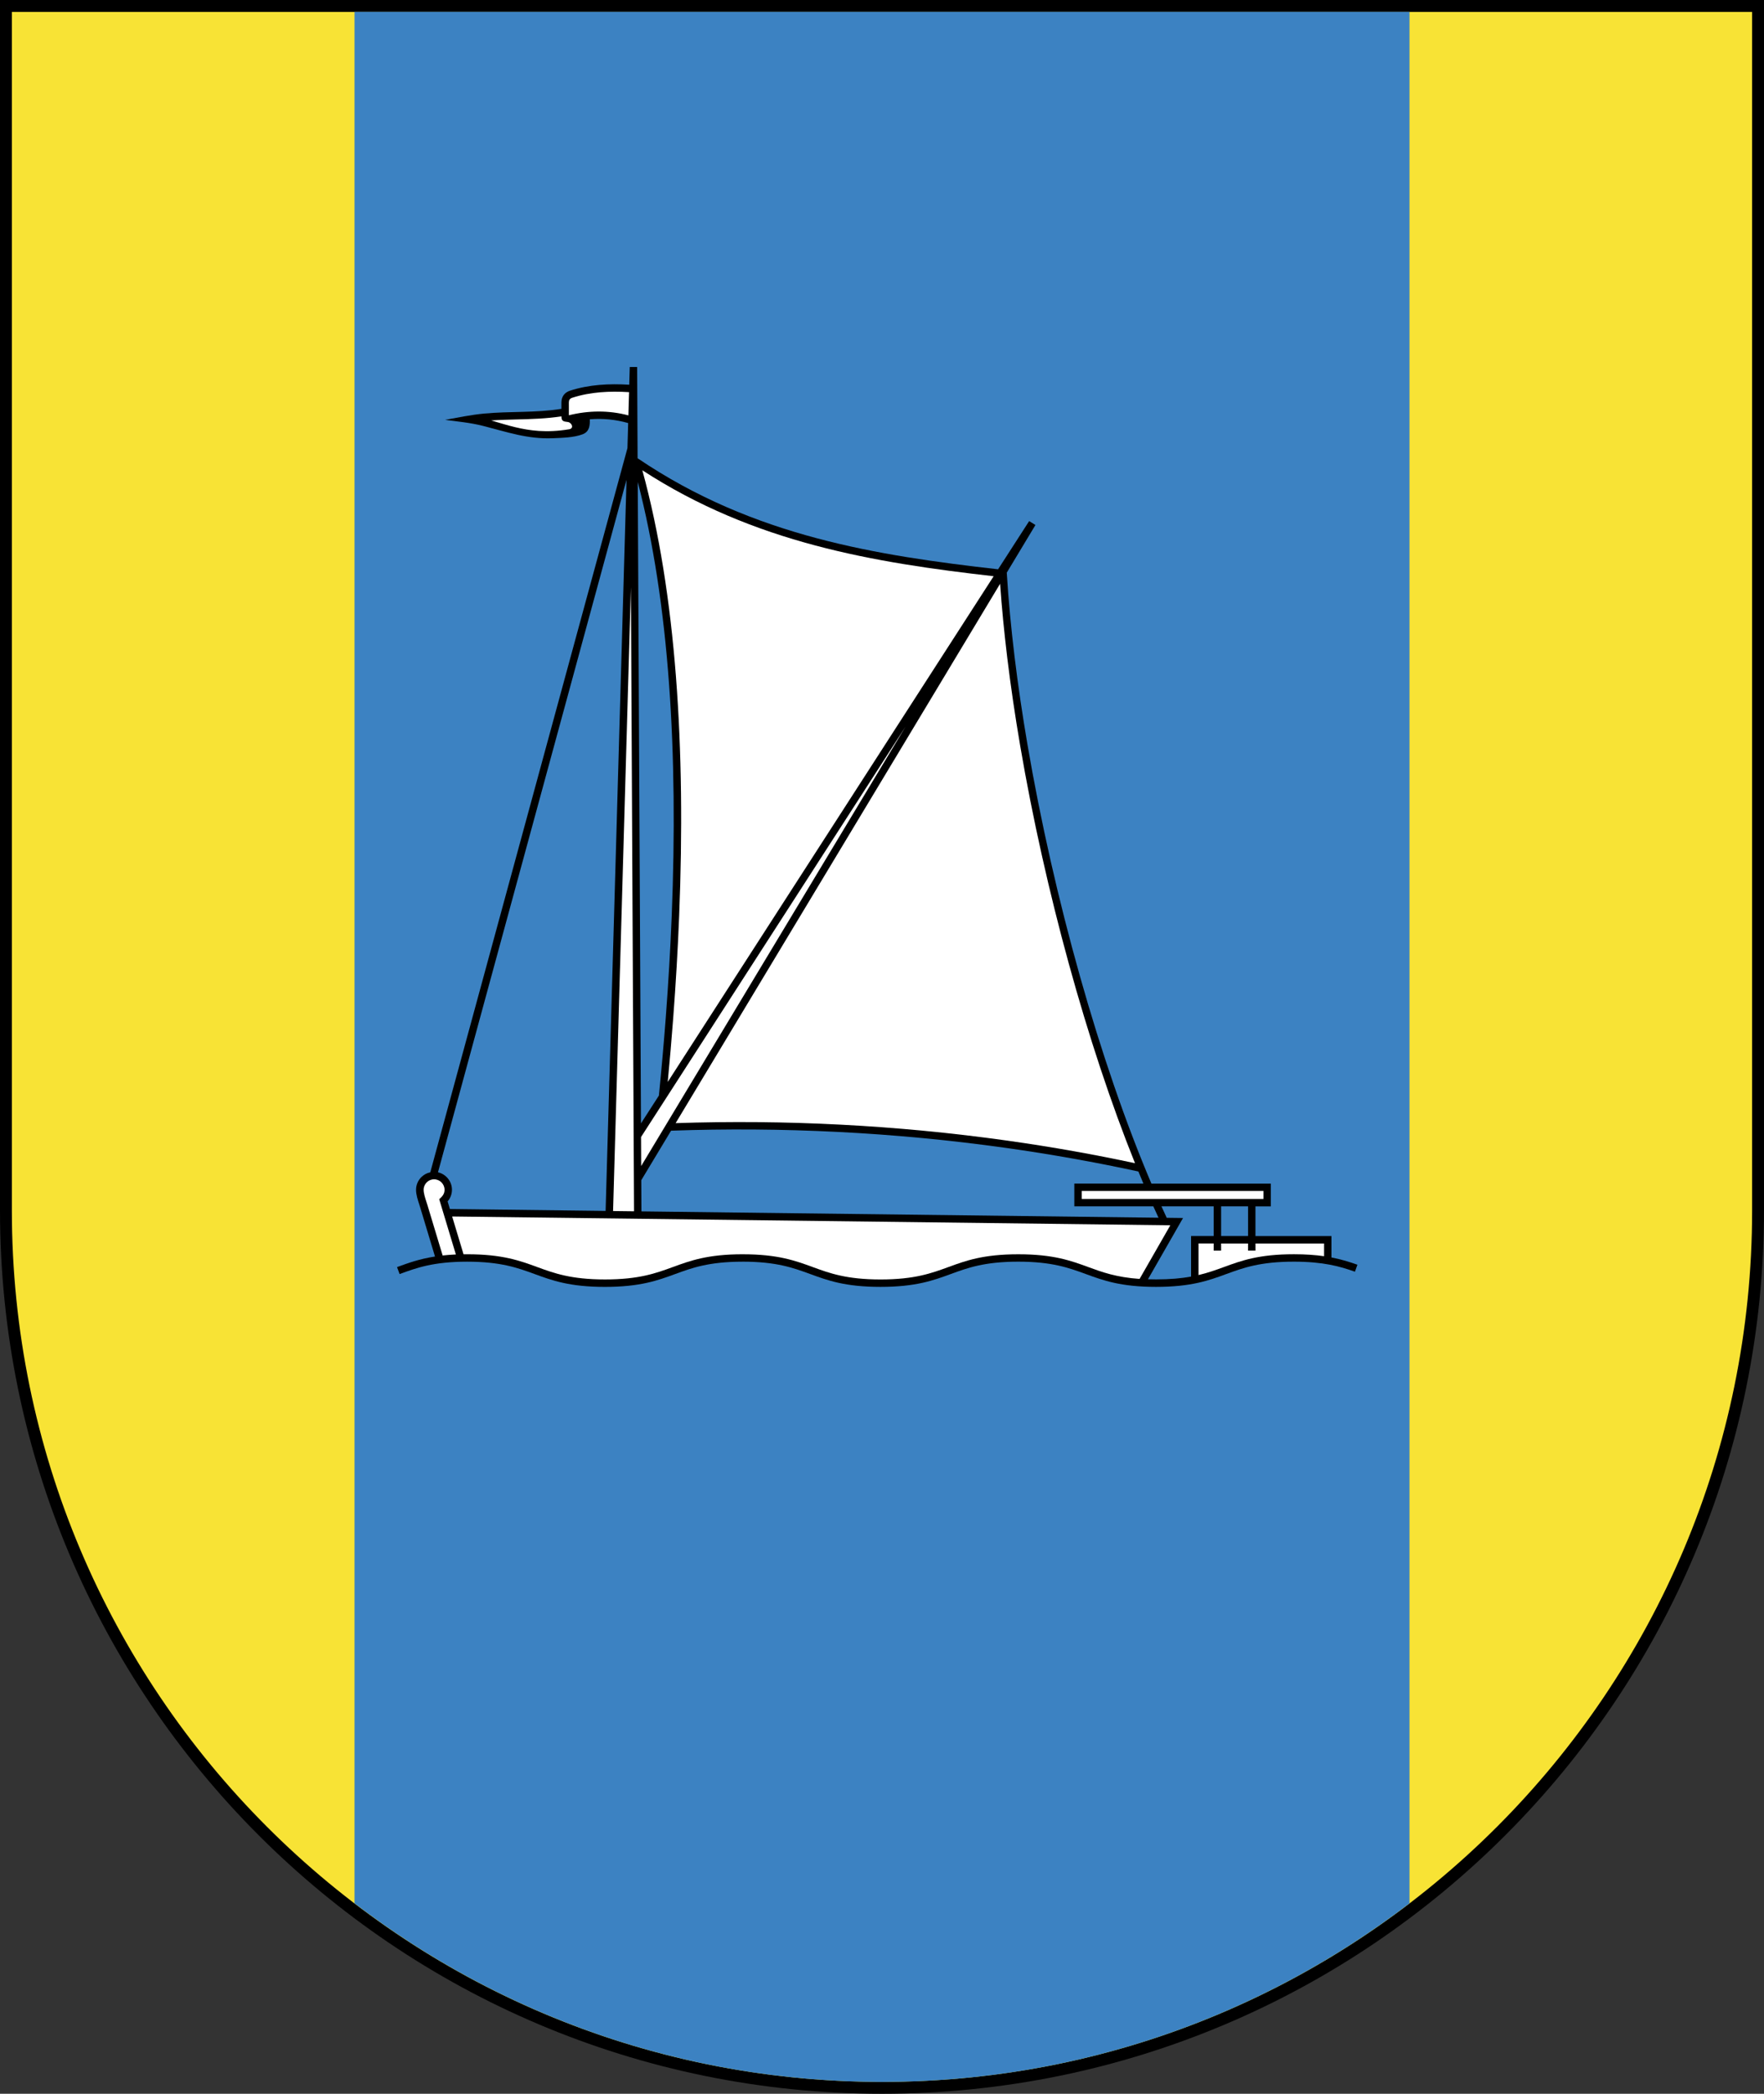
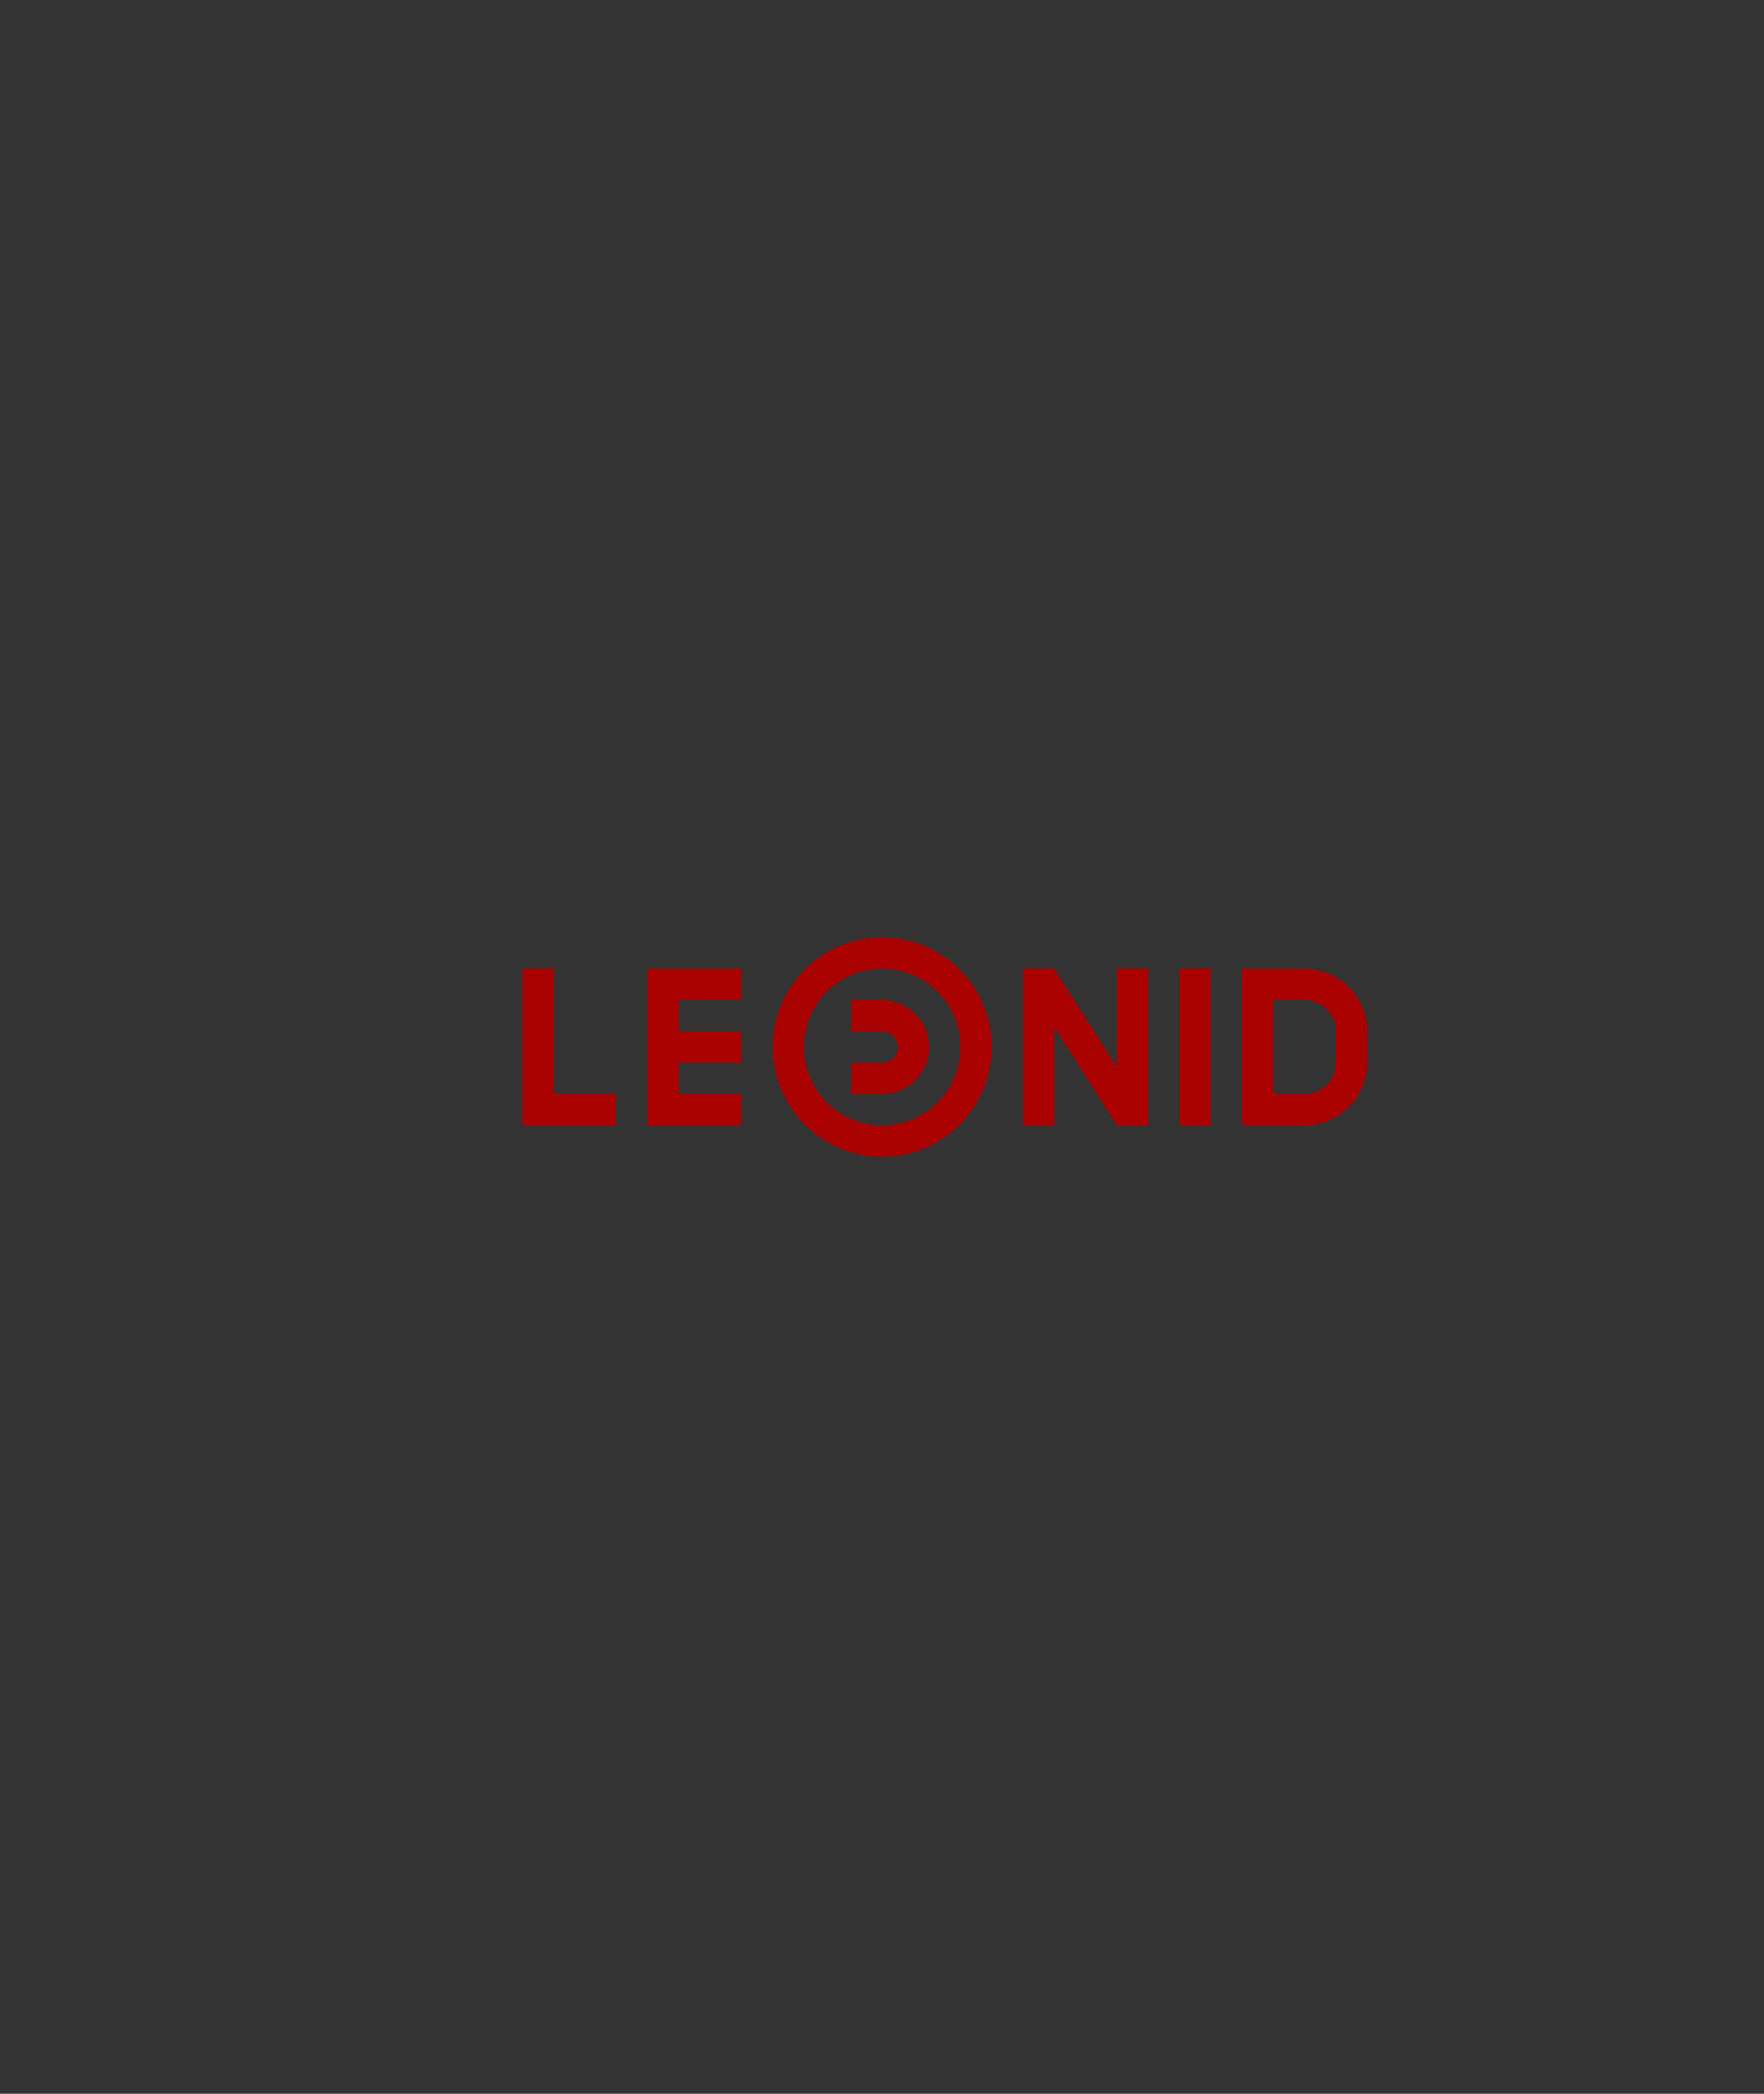
<svg xmlns="http://www.w3.org/2000/svg" xmlns:ns1="http://www.inkscape.org/namespaces/inkscape" xmlns:ns2="http://sodipodi.sourceforge.net/DTD/sodipodi-0.dtd" xml:space="preserve" width="300" height="356" style="fill-rule:evenodd" viewBox="0 0 84.667 100.471" id="svg2" version="1.1" ns1:version="0.48.1 " ns2:docname="столбцы.svg">
  <rect x="0" y="0" width="84.667" height="100.471" fill="#333333" stroke="none" />
  <ns2:namedview pagecolor="#ffffff" bordercolor="#666666" borderopacity="1" objecttolerance="10" gridtolerance="10" guidetolerance="10" ns1:pageopacity="0" ns1:pageshadow="2" ns1:window-width="1280" ns1:window-height="750" id="namedview19" showgrid="false" fit-margin-top="0" fit-margin-left="0" fit-margin-right="0" fit-margin-bottom="0" ns1:zoom="1.3615384" ns1:cx="57.411317" ns1:cy="177.50353" ns1:window-x="-8" ns1:window-y="-8" ns1:window-maximized="1" ns1:current-layer="svg2" />
  <defs id="defs4">
    <style type="text/css" id="style6">
   
    .fil0 {fill:black}
    .fil2 {fill:#3C82C2}
    .fil1 {fill:#F8E335}
    .fil3 {fill:black;fill-rule:nonzero}
    .fil4 {fill:white;fill-rule:nonzero}
   
  </style>
    <style id="style3018" type="text/css">
   
    .str0 {stroke:#FF6600;stroke-width:0.706}
    .fil1 {fill:none}
    .fil0 {fill:#A90000}
   
  </style>
  </defs>
  <path style="fill:#a90000" ns1:connector-curvature="0" class="fil0" d="m 62.609,47.979 c 0.829,0 1.502,0.674 1.502,1.504 l 0,1.504 c 0,0.831 -0.673,1.504 -1.502,1.504 l -1.502,0 0,-4.512 1.502,0 z m 0,6.017 c 1.659,0 3.004,-1.347 3.004,-3.008 l 0,-1.504 c 0,-1.661 -1.345,-3.008 -3.004,-3.008 l -3.004,0 0,7.521 3.004,0 z m -6.008,-7.521 1.502,0 0,7.521 -1.502,0 0,-7.521 z m -3.004,0 1.502,0 0,7.521 -1.502,0 -3.004,-4.722 0,4.722 -1.502,0 0,-7.521 1.502,0 3.004,4.722 0,-4.722 z m -22.529,1e-4 4.506,0 0,1.504 -3.004,0 0,1.504 3.004,0 0,1.504 -3.004,0 0,1.504 3.004,0 0,1.504 -4.506,0 0,-7.521 z m -6.008,-2.01e-4 1.502,0 0,6.017 3.004,0 0,1.504 -4.506,0 0,-7.521 z m 15.771,6.017 1.502,0 c 1.244,0 2.253,-1.01 2.253,-2.256 0,-1.246 -1.028,-2.252 -2.253,-2.256 l -1.502,0 0,1.504 1.502,0 c 0.415,0 0.751,0.337 0.751,0.752 0,0.415 -0.336,0.752 -0.751,0.752 l -1.502,0 0,1.504 z m 1.502,-7.521 c 2.903,0 5.257,2.358 5.257,5.265 0,2.907 -2.354,5.265 -5.257,5.265 -2.903,0 -5.257,-2.358 -5.257,-5.265 0,-2.907 2.354,-5.265 5.257,-5.265 z m 0,1.504 c 2.073,0 3.755,1.684 3.755,3.76 0,2.076 -1.681,3.76 -3.755,3.76 -2.073,0 -3.755,-1.684 -3.755,-3.76 0,-2.076 1.681,-3.76 3.755,-3.76 z" id="path3022" />
-   <path id="path3009" d="m 84.667,58.074 c 0,23.411 -18.958,42.397 -42.333,42.397 C 18.957,100.471 -2.8548925e-6,81.485 -2.8548925e-6,58.074 l 0,-58.074 L 84.667,0 l 0,58.074 z" style="fill:#000000;stroke:none" ns1:connector-curvature="0" />
-   <path id="path3011-7" d="m 84.097,58.074 0,-57.504 -83.528,0 0,57.504 c 0,23.096 18.703,41.827 41.764,41.827 23.061,0 41.764,-18.731 41.764,-41.827 z" style="fill:#f8e335;fill-opacity:1;fill-rule:evenodd;stroke:none" ns1:connector-curvature="0" />
-   <path style="fill:#3c82c2;fill-opacity:1;stroke:none" d="m 17.016,0.567 0,90.767 c 7.025,5.373 15.798,8.57 25.318,8.57 9.52,0 18.293,-3.197 25.318,-8.57 l 0,-90.767 -50.635,0 z" id="path3011" ns1:connector-curvature="0" />
  <g id="_158039792" transform="matrix(1.078,0,0,1.078,-71.047,-109.79)">
-     <path style="fill:#000000;fill-rule:nonzero" ns1:connector-curvature="0" d="m 85.065,154.029 8.778,-32.236 0.032,-1.115 c -0.555,-0.158 -1.133,-0.216 -1.709,-0.168 0.01,0.285 -0.017,0.553 -0.32,0.668 -0.397,0.149 -0.897,0.157 -1.311,0.175 -1.129,0.051 -2.073,-0.283 -3.134,-0.552 -0.548,-0.139 -1.117,-0.191 -1.676,-0.266 0.575,-0.103 1.151,-0.224 1.733,-0.279 1.146,-0.108 2.304,-0.027 3.444,-0.211 l 7e-4,-0.282 c 0,-0.254 0.135,-0.445 0.377,-0.524 0.851,-0.278 1.755,-0.321 2.643,-0.267 l 0.023,-0.789 0.329,0 0.02,4.061 0.022,0.015 c 2.576,1.742 5.246,2.824 7.968,3.549 2.649,0.705 5.351,1.073 8.061,1.379 l 1.383,-2.145 0.28,0.174 -0.003,0.004 10e-5,0 -0.002,0.003 -1.272,2.114 0.002,0.032 2e-4,0.003 c 0.072,1.181 0.189,2.421 0.344,3.701 0.155,1.278 0.349,2.592 0.577,3.925 1.165,6.817 3.218,14.131 5.517,19.535 l 5.317,0 0,1.014 -0.685,0 0,1.322 3.384,0 0,0.952 c 0.449,0.086 0.812,0.201 1.156,0.323 l -0.11,0.311 c -0.334,-0.118 -0.685,-0.231 -1.115,-0.312 -0.433,-0.082 -0.947,-0.135 -1.605,-0.135 -1.502,0 -2.253,0.275 -3.005,0.55 -0.78,0.286 -1.561,0.572 -3.13,0.572 -1.568,0 -2.349,-0.286 -3.13,-0.572 -0.752,-0.275 -1.503,-0.55 -3.005,-0.55 -1.502,0 -2.253,0.275 -3.005,0.55 -0.78,0.286 -1.561,0.572 -3.13,0.572 -1.568,0 -2.349,-0.286 -3.13,-0.572 -0.752,-0.275 -1.503,-0.55 -3.005,-0.55 l 0,7e-4 c -1.503,0 -2.254,0.275 -3.005,0.55 -0.78,0.286 -1.562,0.572 -3.13,0.572 -1.568,0 -2.349,-0.286 -3.13,-0.572 -0.752,-0.275 -1.503,-0.55 -3.005,-0.55 -1.501,0 -2.253,0.275 -3.004,0.55 l -0.002,8e-4 -0.114,-0.31 0.002,-8e-4 c 0.495,-0.181 0.991,-0.362 1.688,-0.47 l -0.66,-2.19 -2e-4,-7e-4 c -0.014,-0.047 -0.029,-0.093 -0.044,-0.14 -0.066,-0.201 -0.139,-0.427 -0.139,-0.638 l -7e-4,0 0,-3e-4 7e-4,0 c 10e-5,-0.22 0.089,-0.419 0.233,-0.563 0.106,-0.106 0.242,-0.182 0.394,-0.215 z m 8.738,-30.83 -8.396,30.831 c 0.354,0.08 0.622,0.399 0.622,0.776 l 6e-4,0 0,5e-4 0,4e-4 -6e-4,0 c -1e-4,0.191 -0.069,0.375 -0.193,0.519 l 0.102,0.338 6.933,0.085 0.931,-32.55 z m 0.499,0.098 0.143,28.556 0.799,-1.24 c 0.115,-1.158 0.217,-2.311 0.304,-3.457 0.117,-1.539 0.206,-3.055 0.266,-4.542 0.291,-7.233 -0.109,-13.924 -1.513,-19.318 z m 23.186,32.754 c -0.078,-0.169 -0.155,-0.337 -0.231,-0.507 l -3.517,0 0,-1.014 3.075,0 c -0.075,-0.177 -0.149,-0.355 -0.223,-0.536 -0.96,-0.208 -1.926,-0.399 -2.897,-0.572 -1.003,-0.179 -2.002,-0.339 -2.996,-0.478 -4.974,-0.699 -9.99,-0.942 -14.914,-0.767 l -1.327,2.206 0.007,1.386 23.023,0.282 z m 2.788,-0.507 0,1.322 1.2,0 0,-1.322 -1.2,0 z m -2.657,0 c 0.077,0.171 0.156,0.341 0.235,0.511 l 0.726,0.009 -1.562,2.727 c 0.117,0.004 0.238,0.006 0.365,0.006 0.633,0 1.132,-0.048 1.555,-0.125 l 0,-1.806 1.007,0 0,-1.322 -2.326,0 z" class="fil3" id="_158040656" />
-     <path style="fill:#ffffff;fill-rule:nonzero" ns1:connector-curvature="0" d="m 110.148,127.496 c -2.669,-0.304 -5.329,-0.673 -7.945,-1.37 -2.625,-0.699 -5.203,-1.726 -7.697,-3.347 1.506,5.5 1.939,12.389 1.639,19.849 -0.06,1.503 -0.15,3.023 -0.266,4.553 -0.071,0.935 -0.152,1.878 -0.242,2.826 L 110.148,127.496 z m 3.606,25.601 c 0.897,0.16 1.793,0.336 2.688,0.528 -2.134,-5.303 -4.014,-12.158 -5.111,-18.573 -0.229,-1.34 -0.424,-2.66 -0.579,-3.942 -0.136,-1.123 -0.243,-2.22 -0.317,-3.278 L 95.988,151.841 c 4.875,-0.162 9.836,0.085 14.757,0.777 1.012,0.142 2.016,0.302 3.009,0.479 z m -19.299,0.652 11.767,-19.554 -11.774,18.264 0.006,1.291 z m -1.253,2.005 0.934,0.011 -0.007,-1.427 -0.132,-26.353 -0.794,27.769 z m -2.299,-35.375 c -0.669,0.104 -1.336,0.121 -2,0.138 -0.377,0.01 -0.752,0.019 -1.125,0.045 0.358,0.102 0.713,0.217 1.076,0.302 0.633,0.149 1.368,0.259 2.388,0.091 0.234,-0.039 0.13,-0.283 -0.038,-0.322 -0.138,-0.032 -0.301,0.013 -0.301,-0.254 z m 2.982,-0.041 0.03,-1.036 c -0.85,-0.053 -1.717,-0.015 -2.531,0.25 -0.106,0.034 -0.15,0.1 -0.15,0.21 l 7e-4,0.223 0,0 0,0.346 c 0.88,-0.217 1.779,-0.227 2.651,0.006 z m 22.762,38.435 1.367,-2.385 -31.976,-0.392 0.507,1.683 c 0.054,-7e-4 0.11,-0.001 0.166,-0.001 1.562,0 2.34,0.285 3.118,0.57 0.752,0.275 1.505,0.551 3.016,0.551 1.511,0 2.264,-0.276 3.016,-0.551 0.779,-0.285 1.558,-0.57 3.118,-0.57 l 0,6e-4 c 1.562,0 2.34,0.285 3.118,0.57 0.752,0.275 1.505,0.551 3.016,0.551 1.511,0 2.264,-0.276 3.016,-0.551 0.778,-0.285 1.556,-0.57 3.118,-0.57 1.562,0 2.34,0.285 3.118,0.57 0.619,0.227 1.238,0.453 2.28,0.527 z m -30.443,-1.085 -0.742,-2.461 c 0.131,-0.115 0.238,-0.229 0.238,-0.419 l -6e-4,0 0,-4e-4 0,-5e-4 6e-4,0 c -1e-4,-0.255 -0.211,-0.466 -0.466,-0.466 l 0,7e-4 -3e-4,0 -5e-4,0 0,-7e-4 c -0.128,1e-4 -0.245,0.052 -0.329,0.137 -0.084,0.084 -0.136,0.201 -0.136,0.329 l 6e-4,0 0,3e-4 -6e-4,0 c 0,0.157 0.065,0.358 0.123,0.536 0.017,0.052 0.034,0.103 0.047,0.148 l 2e-4,6e-4 0.676,2.24 c 0.182,-0.02 0.378,-0.035 0.59,-0.045 z m 35.957,-2.828 -8.09,0 0,0.355 8.09,0 0,-0.355 z m -2.216,2.655 0,-0.318 -0.676,0 0,1.407 c 0.428,-0.101 0.779,-0.229 1.13,-0.357 0.778,-0.285 1.556,-0.57 3.118,-0.57 0.527,0 0.965,0.033 1.343,0.087 l 0,-0.566 -3.054,0 0,0.318 -0.331,0 0,-0.318 -1.2,0 0,0.318 -0.331,0 z" class="fil4" id="_158039912" />
-   </g>
+     </g>
</svg>